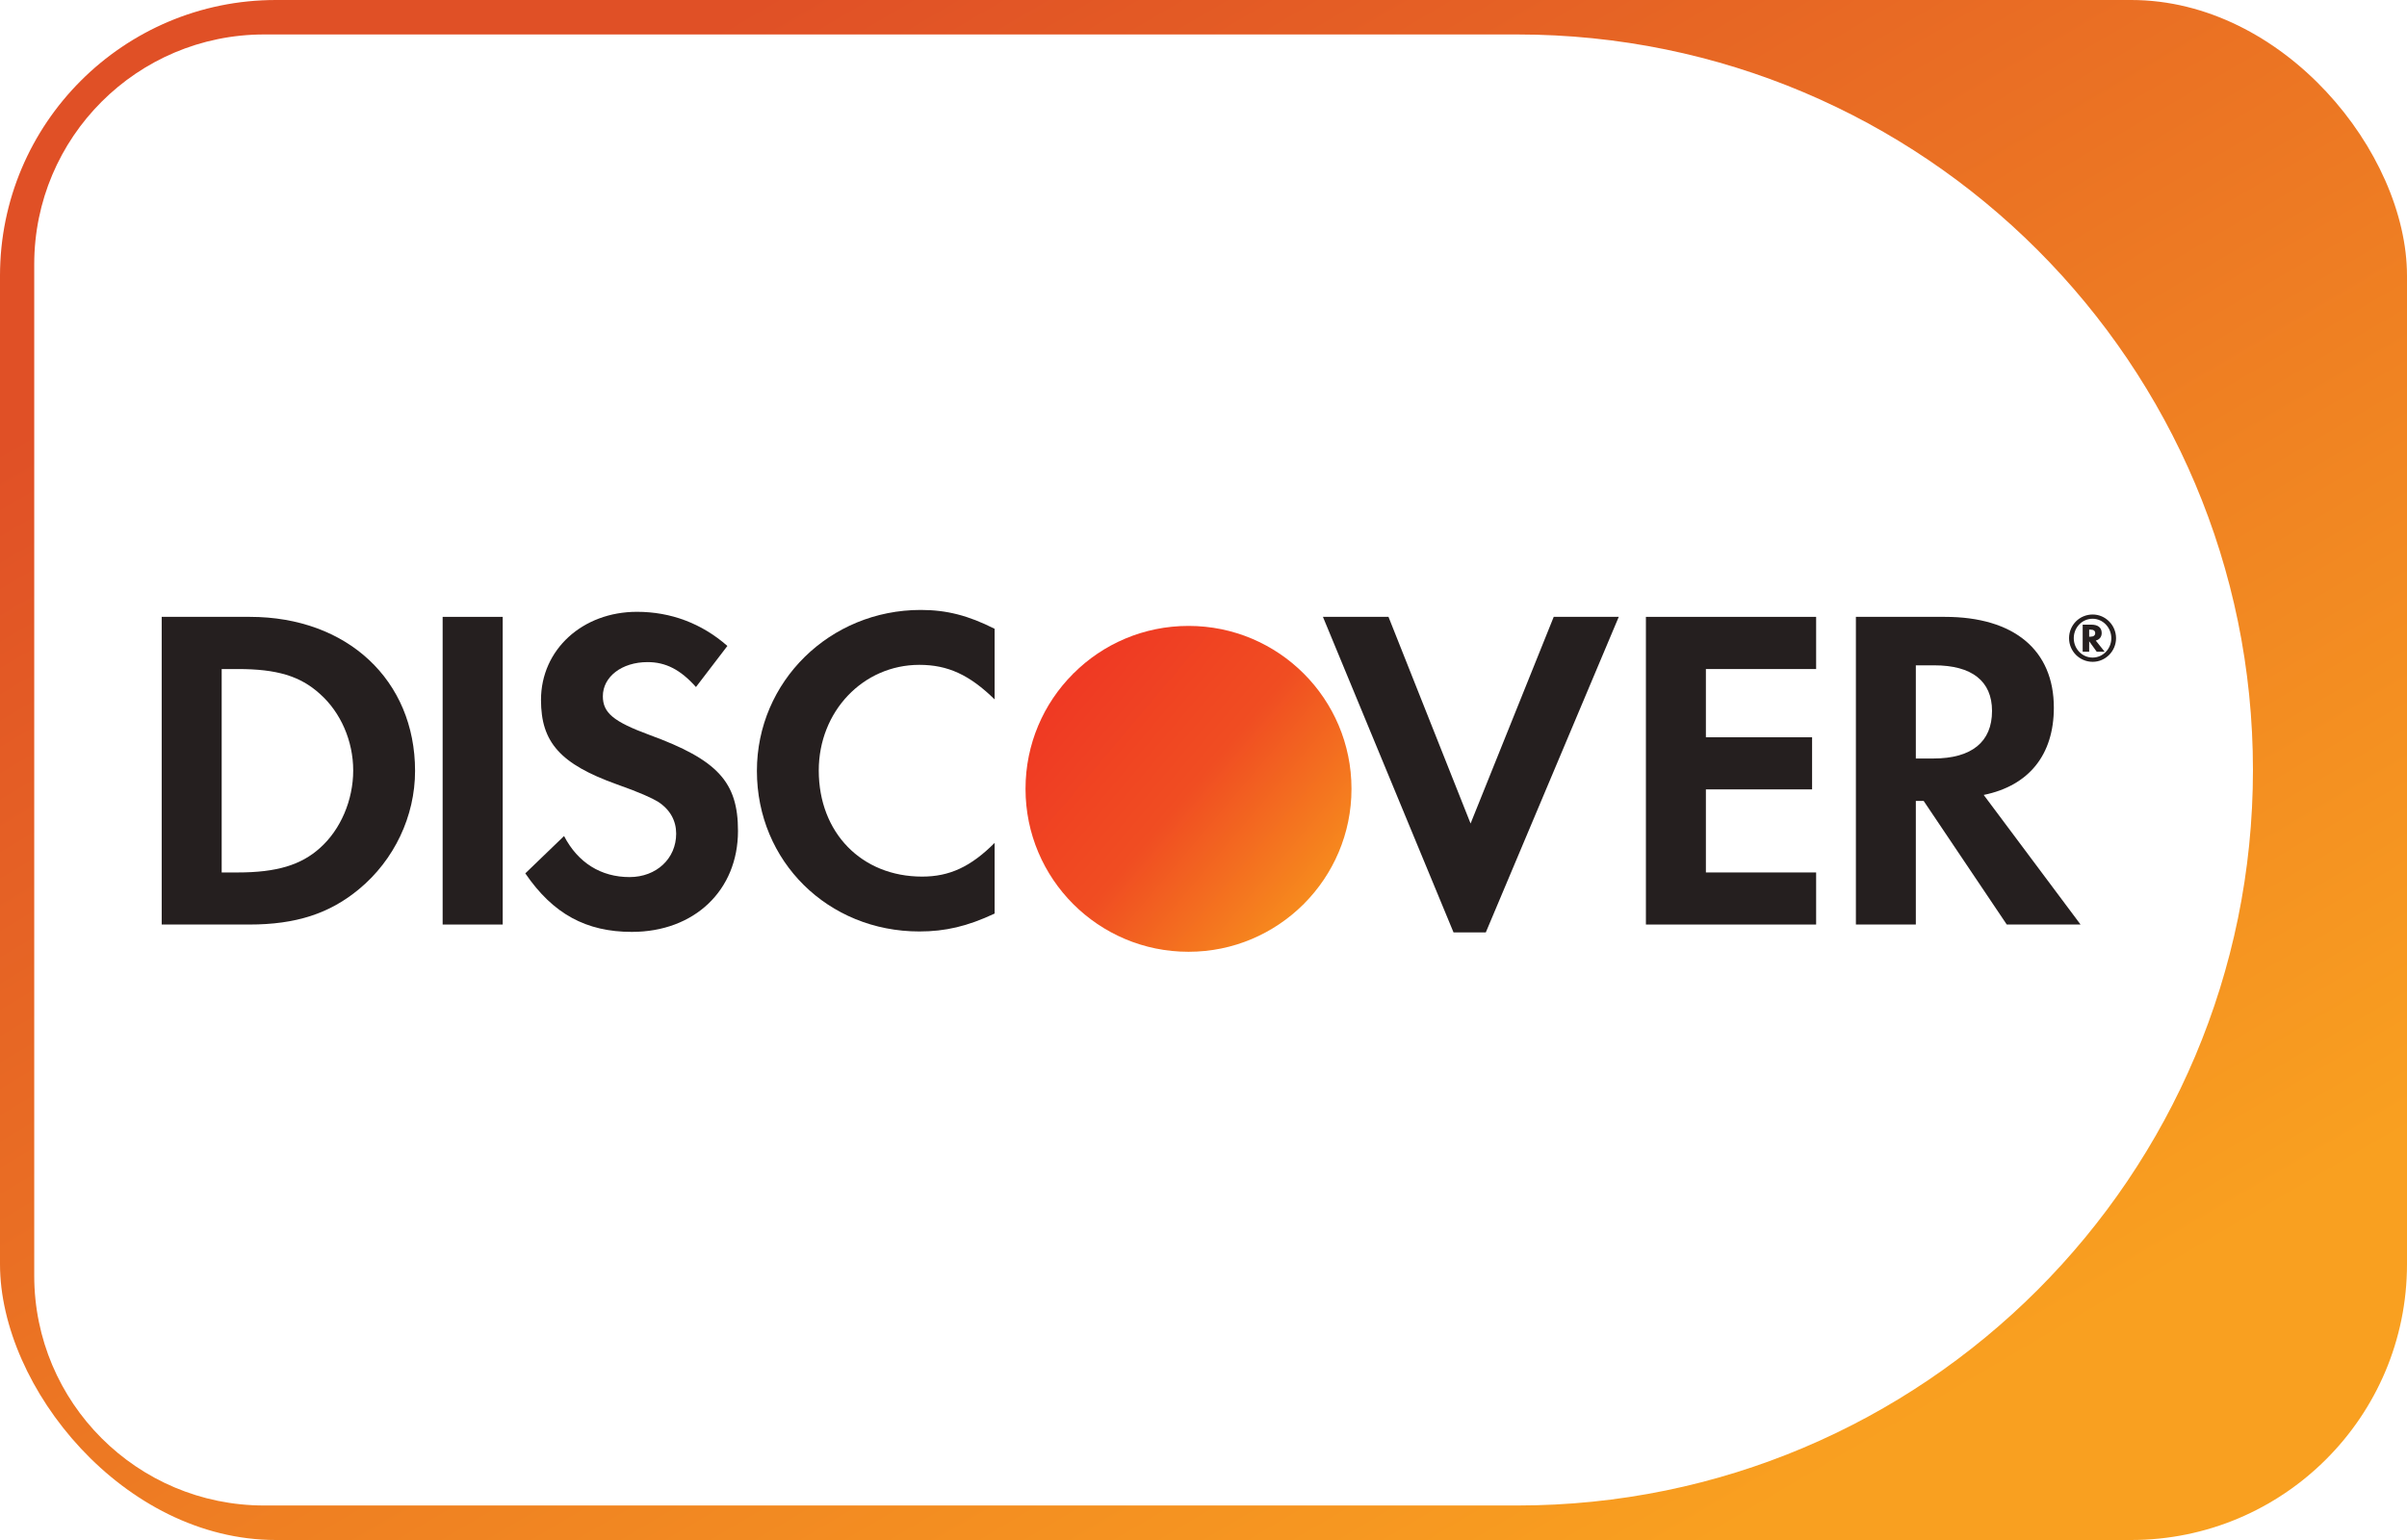
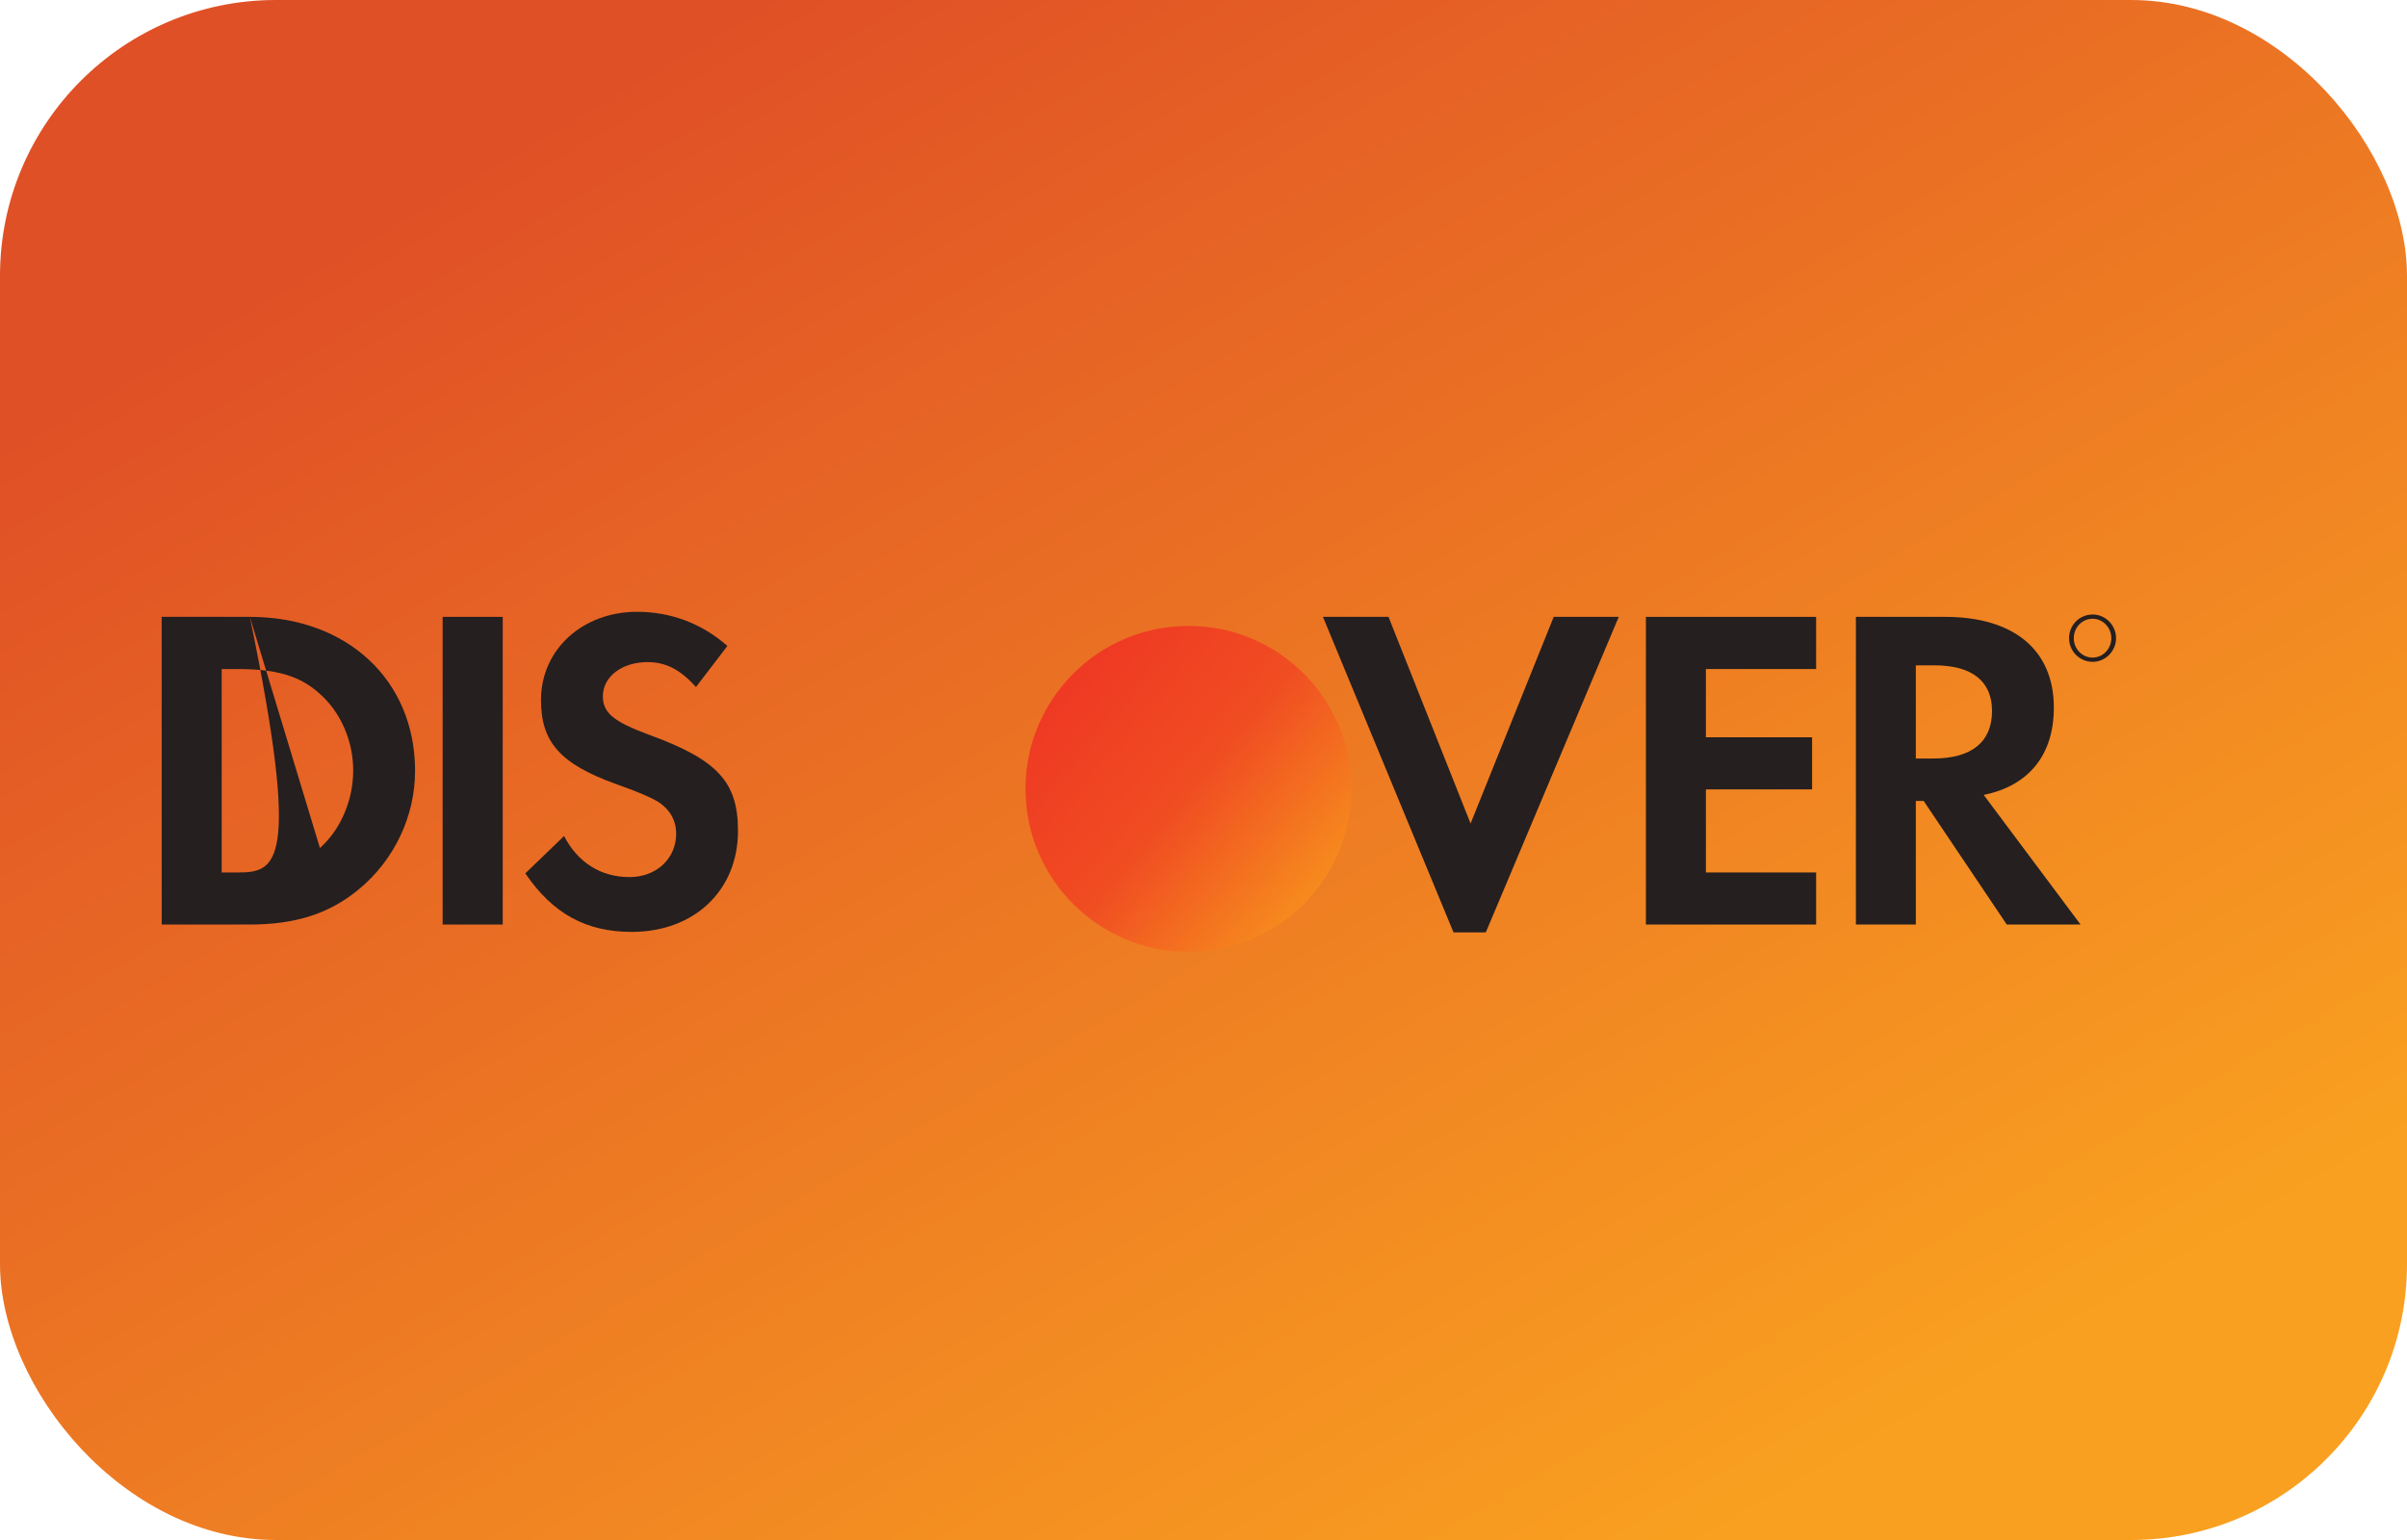
<svg xmlns="http://www.w3.org/2000/svg" width="50" height="32" viewBox="0 0 50 32" fill="none">
  <rect width="50" height="32" rx="5.731" fill="url(#paint0_linear_7929_8702)" />
-   <path d="M0.711 5.492C0.711 2.854 2.849 0.716 5.487 0.716H31.517C39.958 0.716 46.8 7.559 46.8 15.999C46.8 24.44 39.958 31.283 31.517 31.283H5.487C2.849 31.283 0.711 29.145 0.711 26.507V5.492Z" fill="white" />
-   <path d="M15.723 16.019C15.723 17.898 17.199 19.355 19.098 19.355C19.635 19.355 20.094 19.249 20.661 18.983V17.515C20.162 18.014 19.721 18.215 19.155 18.215C17.899 18.215 17.008 17.305 17.008 16.01C17.008 14.783 17.928 13.815 19.098 13.815C19.692 13.815 20.143 14.026 20.661 14.533V13.066C20.114 12.789 19.663 12.674 19.127 12.674C17.238 12.674 15.723 14.161 15.723 16.019Z" fill="#251F1F" />
  <path d="M12.523 14.467C12.523 14.812 12.743 14.995 13.491 15.271C14.91 15.79 15.33 16.25 15.33 17.266C15.33 18.503 14.421 19.364 13.125 19.364C12.177 19.364 11.487 18.991 10.912 18.148L11.717 17.372C12.005 17.927 12.484 18.225 13.078 18.225C13.635 18.225 14.046 17.841 14.046 17.323C14.046 17.055 13.921 16.824 13.673 16.662C13.547 16.585 13.299 16.469 12.811 16.297C11.639 15.876 11.238 15.425 11.238 14.544C11.238 13.498 12.101 12.713 13.232 12.713C13.932 12.713 14.574 12.952 15.11 13.422L14.457 14.276C14.133 13.912 13.826 13.758 13.452 13.758C12.915 13.758 12.523 14.064 12.523 14.467Z" fill="#251F1F" />
-   <path fill-rule="evenodd" clip-rule="evenodd" d="M5.19 12.818H3.359V19.211H5.18C6.148 19.211 6.848 18.983 7.461 18.473C8.19 17.869 8.622 16.959 8.622 16.019C8.622 14.133 7.212 12.818 5.19 12.818ZM6.646 17.621C6.254 17.974 5.746 18.129 4.94 18.129H4.605V13.902H4.94C5.746 13.902 6.234 14.045 6.646 14.419C7.078 14.803 7.337 15.397 7.337 16.01C7.337 16.623 7.078 17.237 6.646 17.621Z" fill="#251F1F" />
+   <path fill-rule="evenodd" clip-rule="evenodd" d="M5.19 12.818H3.359V19.211H5.18C6.148 19.211 6.848 18.983 7.461 18.473C8.19 17.869 8.622 16.959 8.622 16.019C8.622 14.133 7.212 12.818 5.19 12.818ZC6.254 17.974 5.746 18.129 4.94 18.129H4.605V13.902H4.94C5.746 13.902 6.234 14.045 6.646 14.419C7.078 14.803 7.337 15.397 7.337 16.01C7.337 16.623 7.078 17.237 6.646 17.621Z" fill="#251F1F" />
  <path d="M10.443 12.818H9.195V19.211H10.443V12.818Z" fill="#251F1F" />
  <path d="M28.843 12.818L30.548 17.112L32.275 12.818H33.626L30.864 19.375H30.194L27.481 12.818H28.843Z" fill="#251F1F" />
  <path d="M34.19 19.211H37.726V18.129H35.436V16.403H37.642V15.32H35.436V13.902H37.726V12.818H34.19V19.211Z" fill="#251F1F" />
  <path fill-rule="evenodd" clip-rule="evenodd" d="M40.401 12.818C41.839 12.818 42.664 13.509 42.664 14.705C42.664 15.684 42.146 16.327 41.207 16.518L43.219 19.211H41.686L39.96 16.643H39.797V19.211H38.552V12.818H40.401ZM39.797 15.761H40.162C40.959 15.761 41.38 15.415 41.38 14.773C41.38 14.151 40.959 13.825 40.181 13.825H39.797V15.761Z" fill="#251F1F" />
-   <path fill-rule="evenodd" clip-rule="evenodd" d="M43.658 13.154C43.658 13.041 43.58 12.98 43.444 12.98H43.263V13.543H43.398V13.325L43.555 13.543H43.72L43.535 13.311C43.614 13.289 43.658 13.232 43.658 13.154ZM43.42 13.23H43.398V13.083H43.422C43.489 13.083 43.523 13.107 43.523 13.156C43.523 13.205 43.488 13.23 43.42 13.23Z" fill="#251F1F" />
  <path fill-rule="evenodd" clip-rule="evenodd" d="M42.98 13.261C42.98 12.987 43.198 12.769 43.471 12.769C43.737 12.769 43.956 12.991 43.956 13.261C43.956 13.531 43.737 13.752 43.471 13.752C43.2 13.752 42.98 13.533 42.98 13.261ZM43.078 13.261C43.078 13.485 43.254 13.664 43.469 13.664C43.684 13.664 43.858 13.483 43.858 13.261C43.858 13.041 43.684 12.857 43.469 12.857C43.252 12.857 43.078 13.037 43.078 13.261Z" fill="#251F1F" />
  <g filter="url(#filter0_i_7929_8702)">
    <path d="M24.438 19.405C22.57 19.405 21.055 17.89 21.055 16.022V16.017C21.055 15.088 21.431 14.242 22.04 13.633C22.04 13.628 22.045 13.628 22.045 13.624C22.049 13.624 22.049 13.619 22.054 13.619C22.663 13.01 23.509 12.634 24.438 12.634H24.443C26.311 12.634 27.826 14.149 27.826 16.017V16.022C27.826 16.951 27.45 17.793 26.841 18.406C26.841 18.411 26.836 18.411 26.836 18.416C26.832 18.416 26.832 18.42 26.827 18.42C26.214 19.029 25.372 19.405 24.443 19.405H24.438Z" fill="url(#paint1_linear_7929_8702)" />
  </g>
  <defs>
    <filter id="filter0_i_7929_8702" x="21.055" y="12.634" width="7.021" height="7.143" filterUnits="userSpaceOnUse" color-interpolation-filters="sRGB">
      <feFlood flood-opacity="0" result="BackgroundImageFix" />
      <feBlend mode="normal" in="SourceGraphic" in2="BackgroundImageFix" result="shape" />
      <feColorMatrix in="SourceAlpha" type="matrix" values="0 0 0 0 0 0 0 0 0 0 0 0 0 0 0 0 0 0 127 0" result="hardAlpha" />
      <feOffset dx="0.248" dy="0.372" />
      <feGaussianBlur stdDeviation="0.248" />
      <feComposite in2="hardAlpha" operator="arithmetic" k2="-1" k3="1" />
      <feColorMatrix type="matrix" values="0 0 0 0 0 0 0 0 0 0 0 0 0 0 0 0 0 0 0.35 0" />
      <feBlend mode="normal" in2="shape" result="effect1_innerShadow_7929_8702" />
    </filter>
    <linearGradient id="paint0_linear_7929_8702" x1="15.73" y1="-5.02072e-06" x2="34.82" y2="32.519" gradientUnits="userSpaceOnUse">
      <stop stop-color="#E05026" />
      <stop offset="1" stop-color="#F9A020" />
    </linearGradient>
    <linearGradient id="paint1_linear_7929_8702" x1="22.666" y1="12.634" x2="28.23" y2="17.342" gradientUnits="userSpaceOnUse">
      <stop stop-color="#EF3823" />
      <stop offset="0.49" stop-color="#F04D22" />
      <stop offset="1" stop-color="#F7911D" />
    </linearGradient>
  </defs>
</svg>